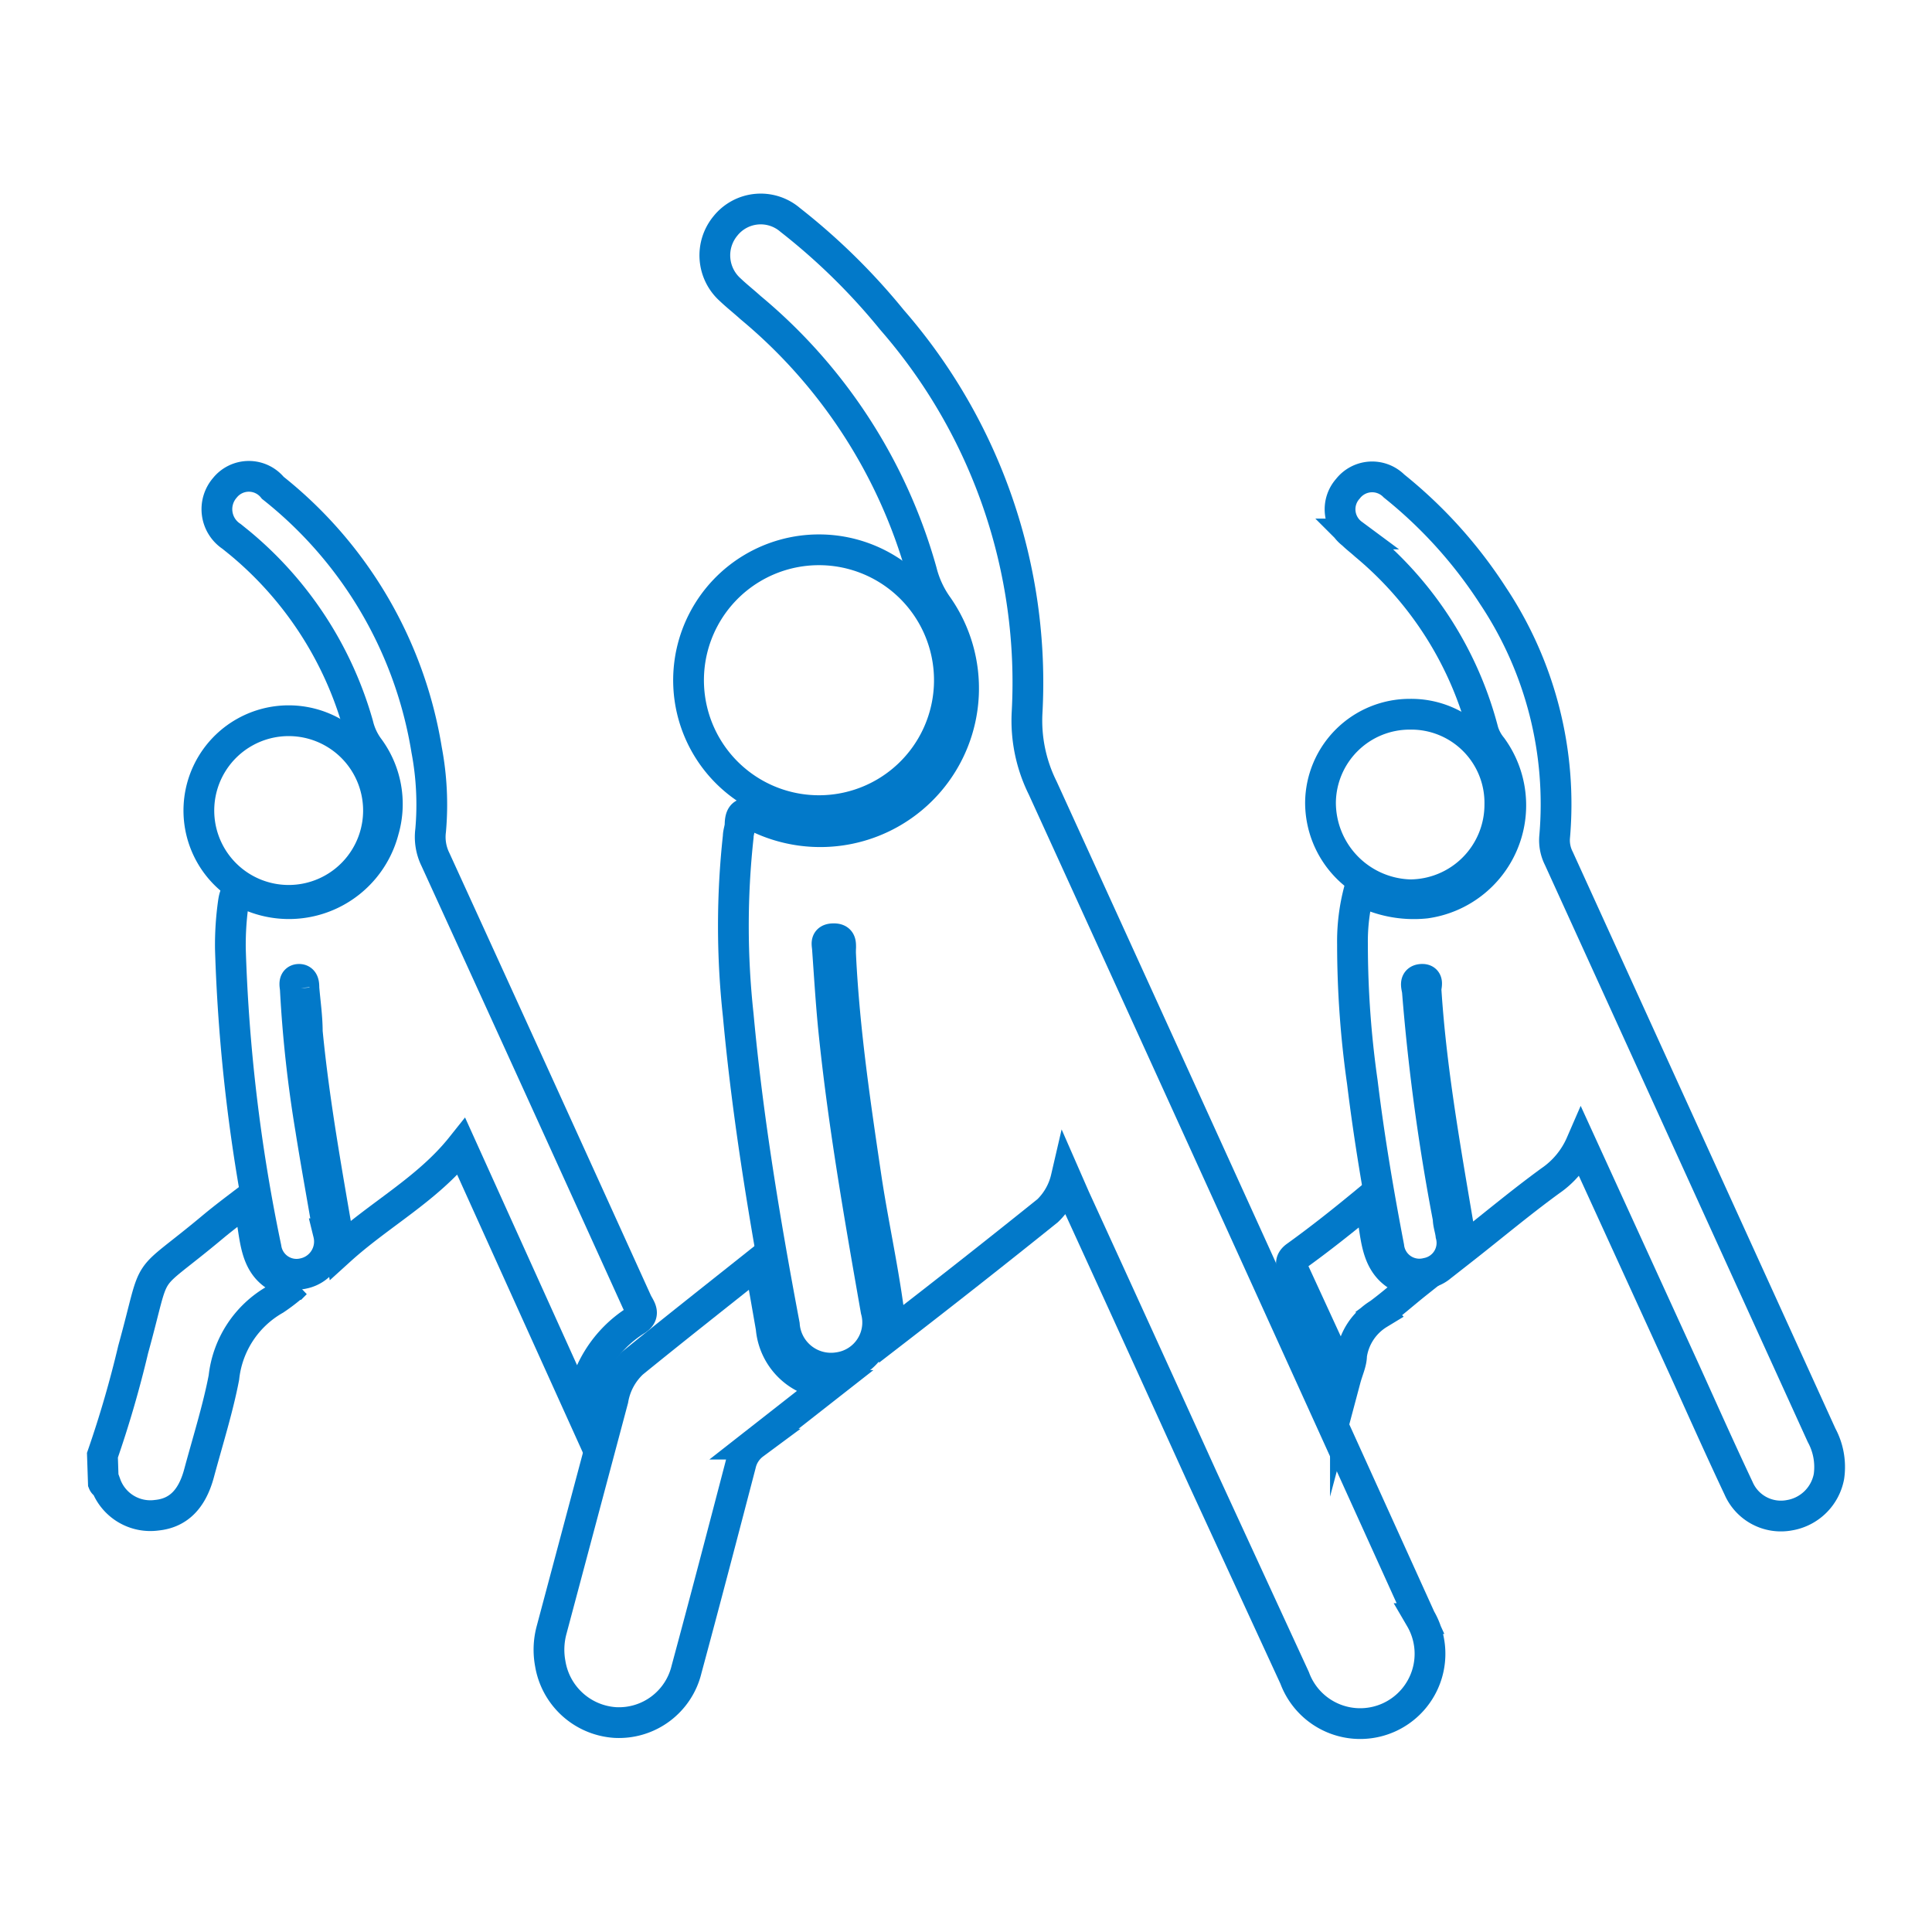
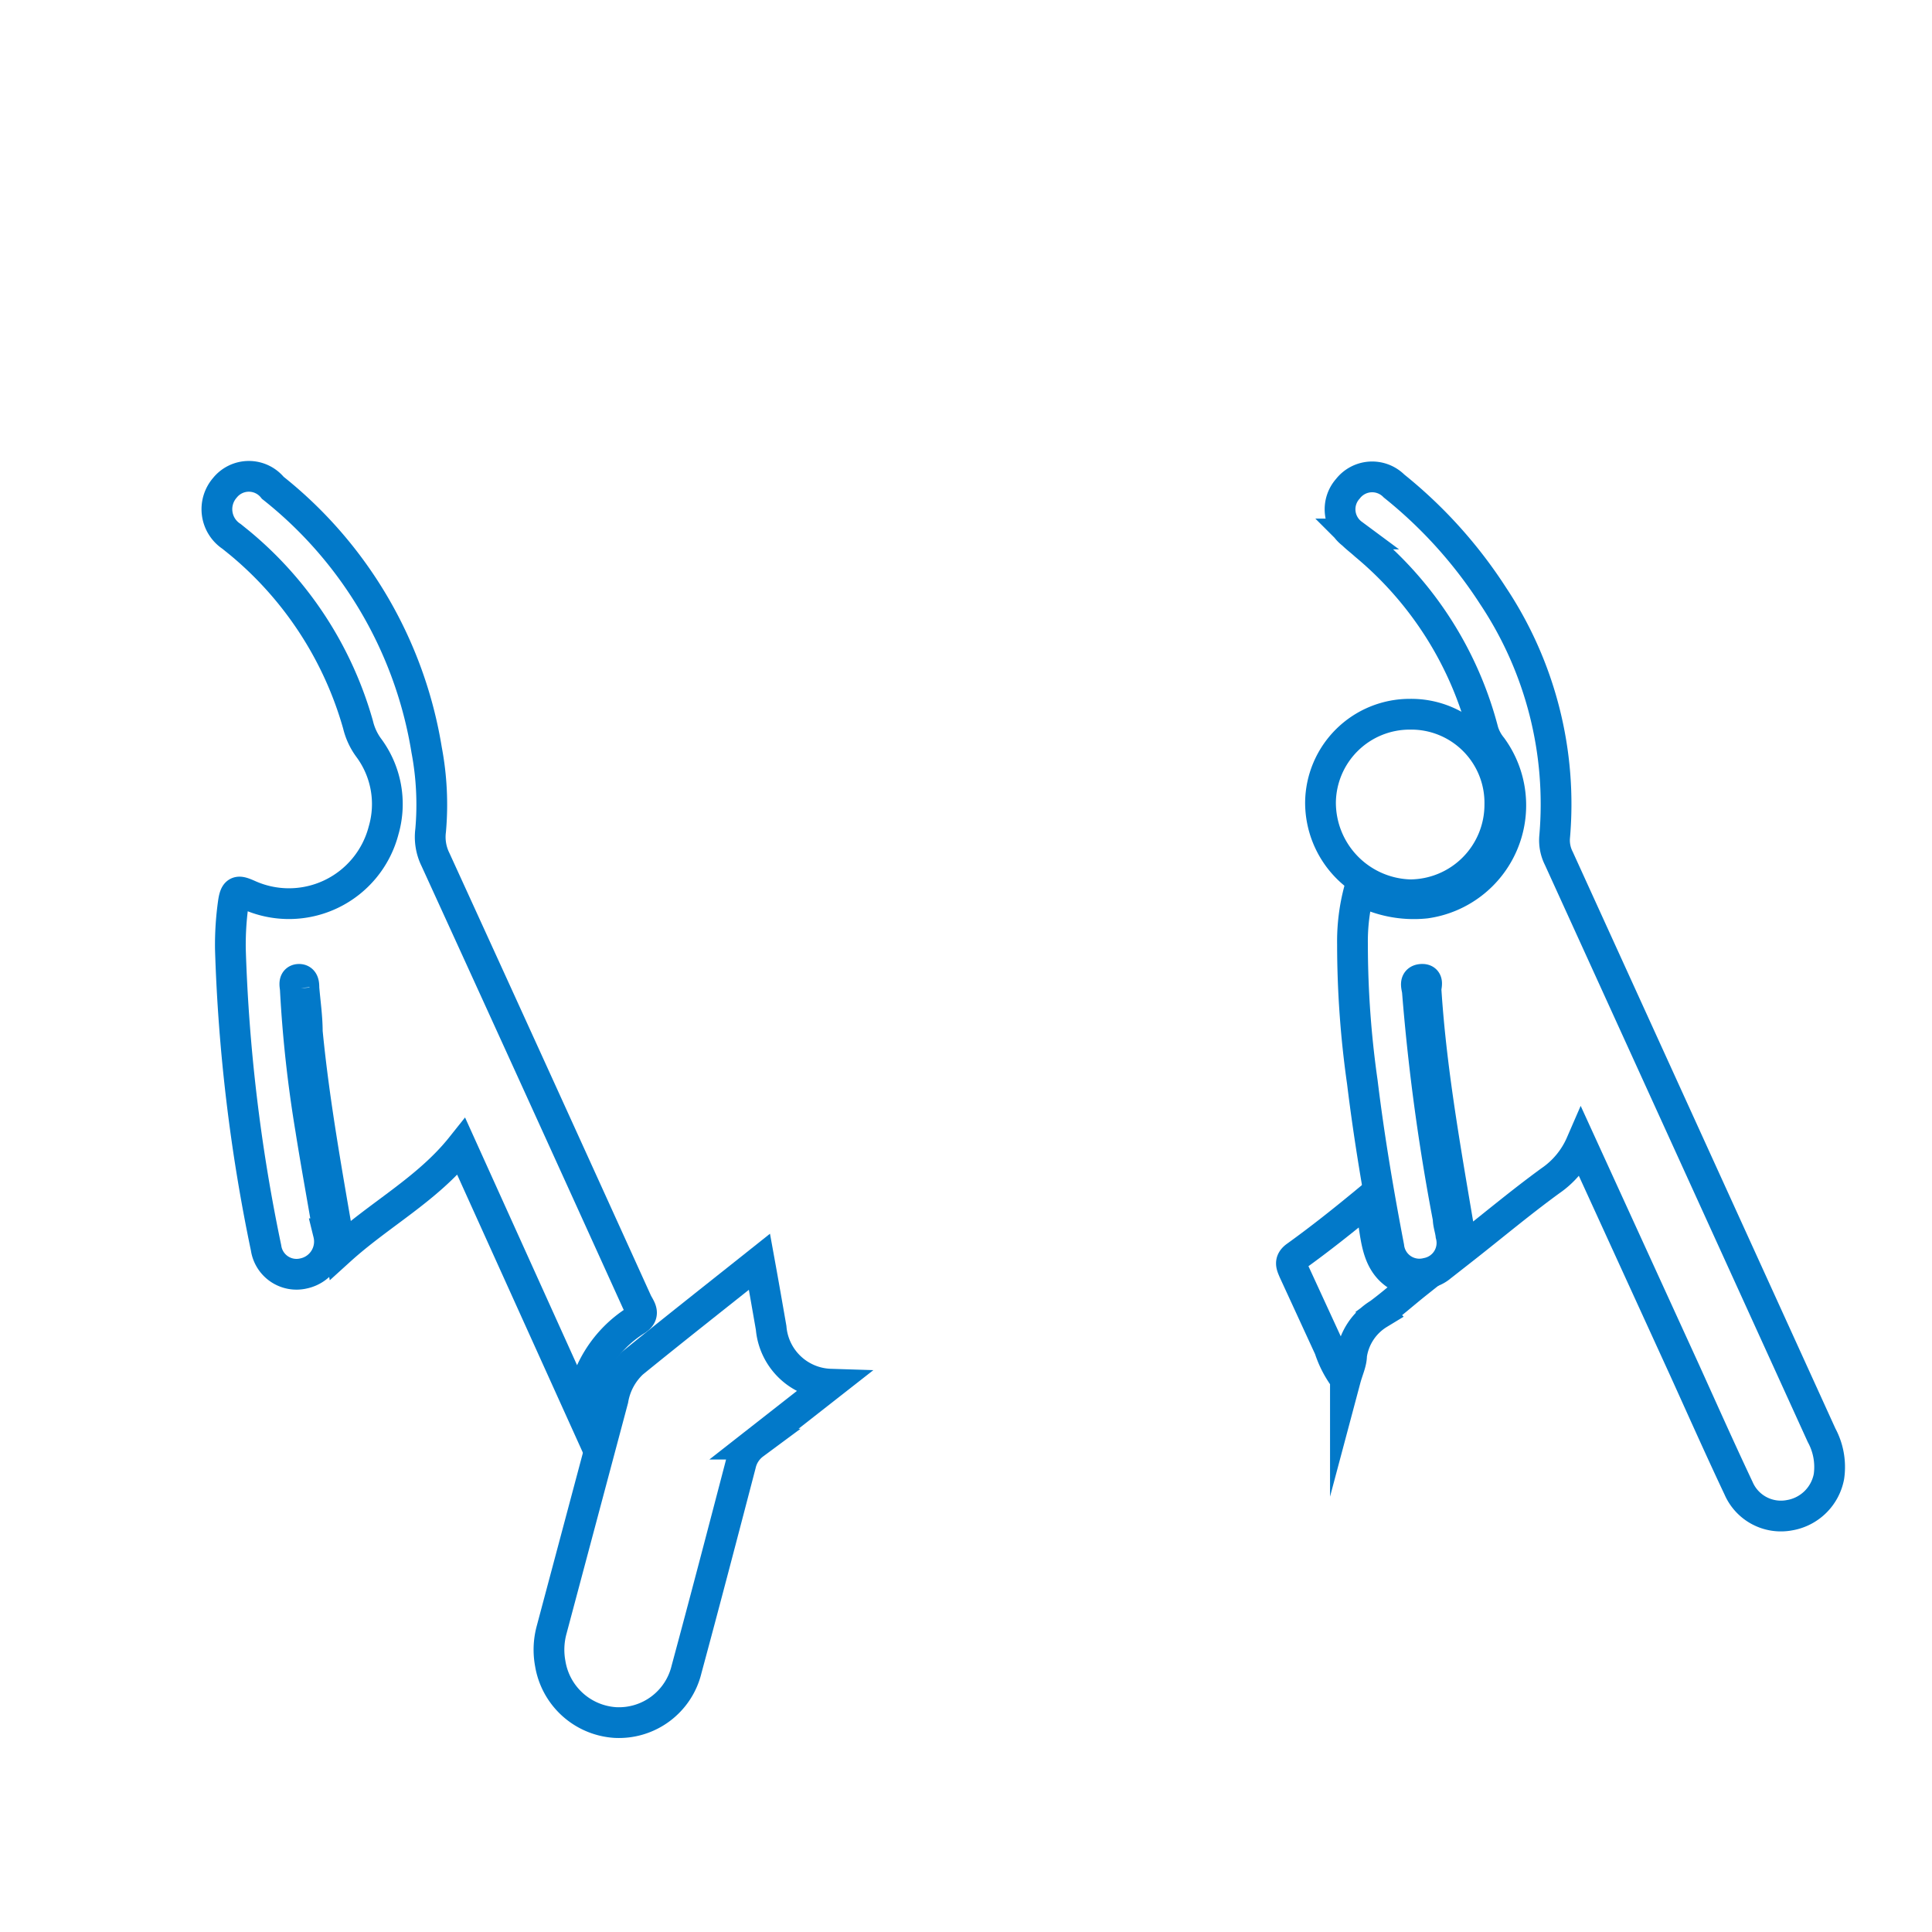
<svg xmlns="http://www.w3.org/2000/svg" id="Camada_1_Image" data-name="Camada 1 Image" viewBox="0 0 62.81 62.81">
  <defs>
    <style>
      .cls-1 {
        fill: none;
        stroke: #0279c9;
        stroke-miterlimit: 10;
      }
    </style>
  </defs>
  <g>
-     <path class="cls-1" d="M3.33,47.31a35.24,35.24,0,0,0,1-3.44c.83-3,.22-2,2.61-4,.35-.29.71-.56,1.09-.85.38,1,0,2.4,1.59,2.7a5.77,5.77,0,0,1-.68.53,3.33,3.33,0,0,0-1.66,2.53c-.19,1-.53,2.08-.81,3.12-.23.85-.68,1.29-1.37,1.36a1.54,1.54,0,0,1-1.66-1s-.06,0-.08-.05Z" />
-     <path class="cls-1" d="M34.66,38.3a2.15,2.15,0,0,1-.6,1.06c-1.68,1.35-3.37,2.68-5.08,4-.18-1.73-.56-3.36-.81-5-.36-2.42-.72-4.84-.84-7.29a2.45,2.45,0,0,1,0-.27c0-.16,0-.29-.25-.28s-.19.17-.18.31c.06.84.11,1.67.19,2.51.31,3.11.85,6.18,1.39,9.26a1.48,1.48,0,0,1-1.22,1.86,1.52,1.52,0,0,1-1.76-1.39C24.87,39.73,24.31,36.37,24,33a26.77,26.77,0,0,1,0-5.8c0-.12.05-.25.06-.37,0-.38.13-.48.53-.28a4.66,4.66,0,0,0,5.89-6.85,3.33,3.33,0,0,1-.52-1.13A17.16,17.16,0,0,0,24.4,10c-.22-.2-.45-.38-.66-.58a1.5,1.5,0,0,1-.16-2.07,1.47,1.47,0,0,1,2.11-.2A20.75,20.75,0,0,1,29,10.4a17.94,17.94,0,0,1,4.39,12.78,4.92,4.92,0,0,0,.51,2.44q6.15,13.47,12.28,27a2.27,2.27,0,1,1-4.09,1.93c-1-2.17-2-4.34-3-6.51q-2.07-4.56-4.15-9.1Z" />
    <path class="cls-1" d="M51.4,37.18a2.83,2.83,0,0,1-1,1.21c-1,.73-1.89,1.48-2.86,2.24-.47-2.84-1-5.63-1.18-8.46,0-.12.1-.35-.15-.33s-.14.26-.13.39a68.1,68.1,0,0,0,1,7.38c0,.18.07.36.09.54a1,1,0,0,1-.78,1.24,1,1,0,0,1-1.24-.86c-.34-1.77-.64-3.55-.86-5.35a31.82,31.82,0,0,1-.32-4.48,6.45,6.45,0,0,1,.22-1.77,3.72,3.72,0,0,0,2.16.43,3.21,3.21,0,0,0,2.15-5.07,1.53,1.53,0,0,1-.28-.52,11.68,11.68,0,0,0-3.84-6.05c-.13-.12-.28-.23-.41-.36a1,1,0,0,1-.15-1.47,1,1,0,0,1,1.5-.09,15,15,0,0,1,3.22,3.57,12.22,12.22,0,0,1,2,7.86,1.3,1.3,0,0,0,.14.68q4.27,9.37,8.54,18.75A2.17,2.17,0,0,1,59.46,48a1.57,1.57,0,0,1-1.28,1.26,1.5,1.5,0,0,1-1.66-.88c-.6-1.27-1.17-2.55-1.75-3.83Z" />
    <path class="cls-1" d="M18.88,45.86,15,37.28c-1.1,1.38-2.65,2.19-3.94,3.36-.41-2.4-.84-4.73-1.07-7.1,0-.47-.07-.94-.11-1.42,0-.11,0-.29-.17-.28s-.12.2-.11.3a40.93,40.93,0,0,0,.5,4.57c.18,1.14.39,2.27.58,3.4a1.06,1.06,0,0,1-.81,1.29,1,1,0,0,1-1.22-.83,55.73,55.73,0,0,1-1.16-9.72,9.83,9.83,0,0,1,.1-1.53c.06-.38.16-.37.48-.23A3.18,3.18,0,0,0,12.47,27a3.07,3.07,0,0,0-.49-2.7,2.08,2.08,0,0,1-.34-.74,11.86,11.86,0,0,0-3.85-5.91l-.26-.21a1.06,1.06,0,0,1-.22-1.58,1,1,0,0,1,1.56,0,13.66,13.66,0,0,1,5,8.52A9.55,9.55,0,0,1,14,27a1.66,1.66,0,0,0,.16.95q3.28,7.17,6.54,14.36c.09.2.3.4,0,.6A3.87,3.87,0,0,0,18.88,45.86Z" />
    <path class="cls-1" d="M27,45l-2.49,1.95a1.13,1.13,0,0,0-.43.66c-.58,2.22-1.16,4.44-1.76,6.66A2.26,2.26,0,0,1,20,56a2.29,2.29,0,0,1-2.11-1.91A2.46,2.46,0,0,1,17.93,53l2-7.5a2.11,2.11,0,0,1,.64-1.19c1.34-1.09,2.7-2.16,4.12-3.29.14.77.26,1.46.38,2.15A2,2,0,0,0,27,45Z" />
-     <path class="cls-1" d="M22.39,22.32a4.24,4.24,0,1,1,8.47,0,4.24,4.24,0,0,1-8.47,0Z" />
-     <path class="cls-1" d="M6.47,26.18a2.92,2.92,0,0,1,5.83,0,2.92,2.92,0,1,1-5.83,0Z" />
    <path class="cls-1" d="M48.76,26.16a2.93,2.93,0,0,1-2.92,2.93,3,3,0,0,1-2.91-3,2.9,2.9,0,0,1,2.91-2.87A2.88,2.88,0,0,1,48.76,26.16Z" />
    <path class="cls-1" d="M44.49,39c.35,1,0,2.38,1.58,2.71-.44.35-.82.69-1.24,1a1.89,1.89,0,0,0-.89,1.35c0,.24-.12.48-.2.78a3.4,3.4,0,0,1-.52-1l-1.16-2.52c-.07-.17-.15-.31.06-.47C42.9,40.29,43.67,39.68,44.49,39Z" />
  </g>
</svg>